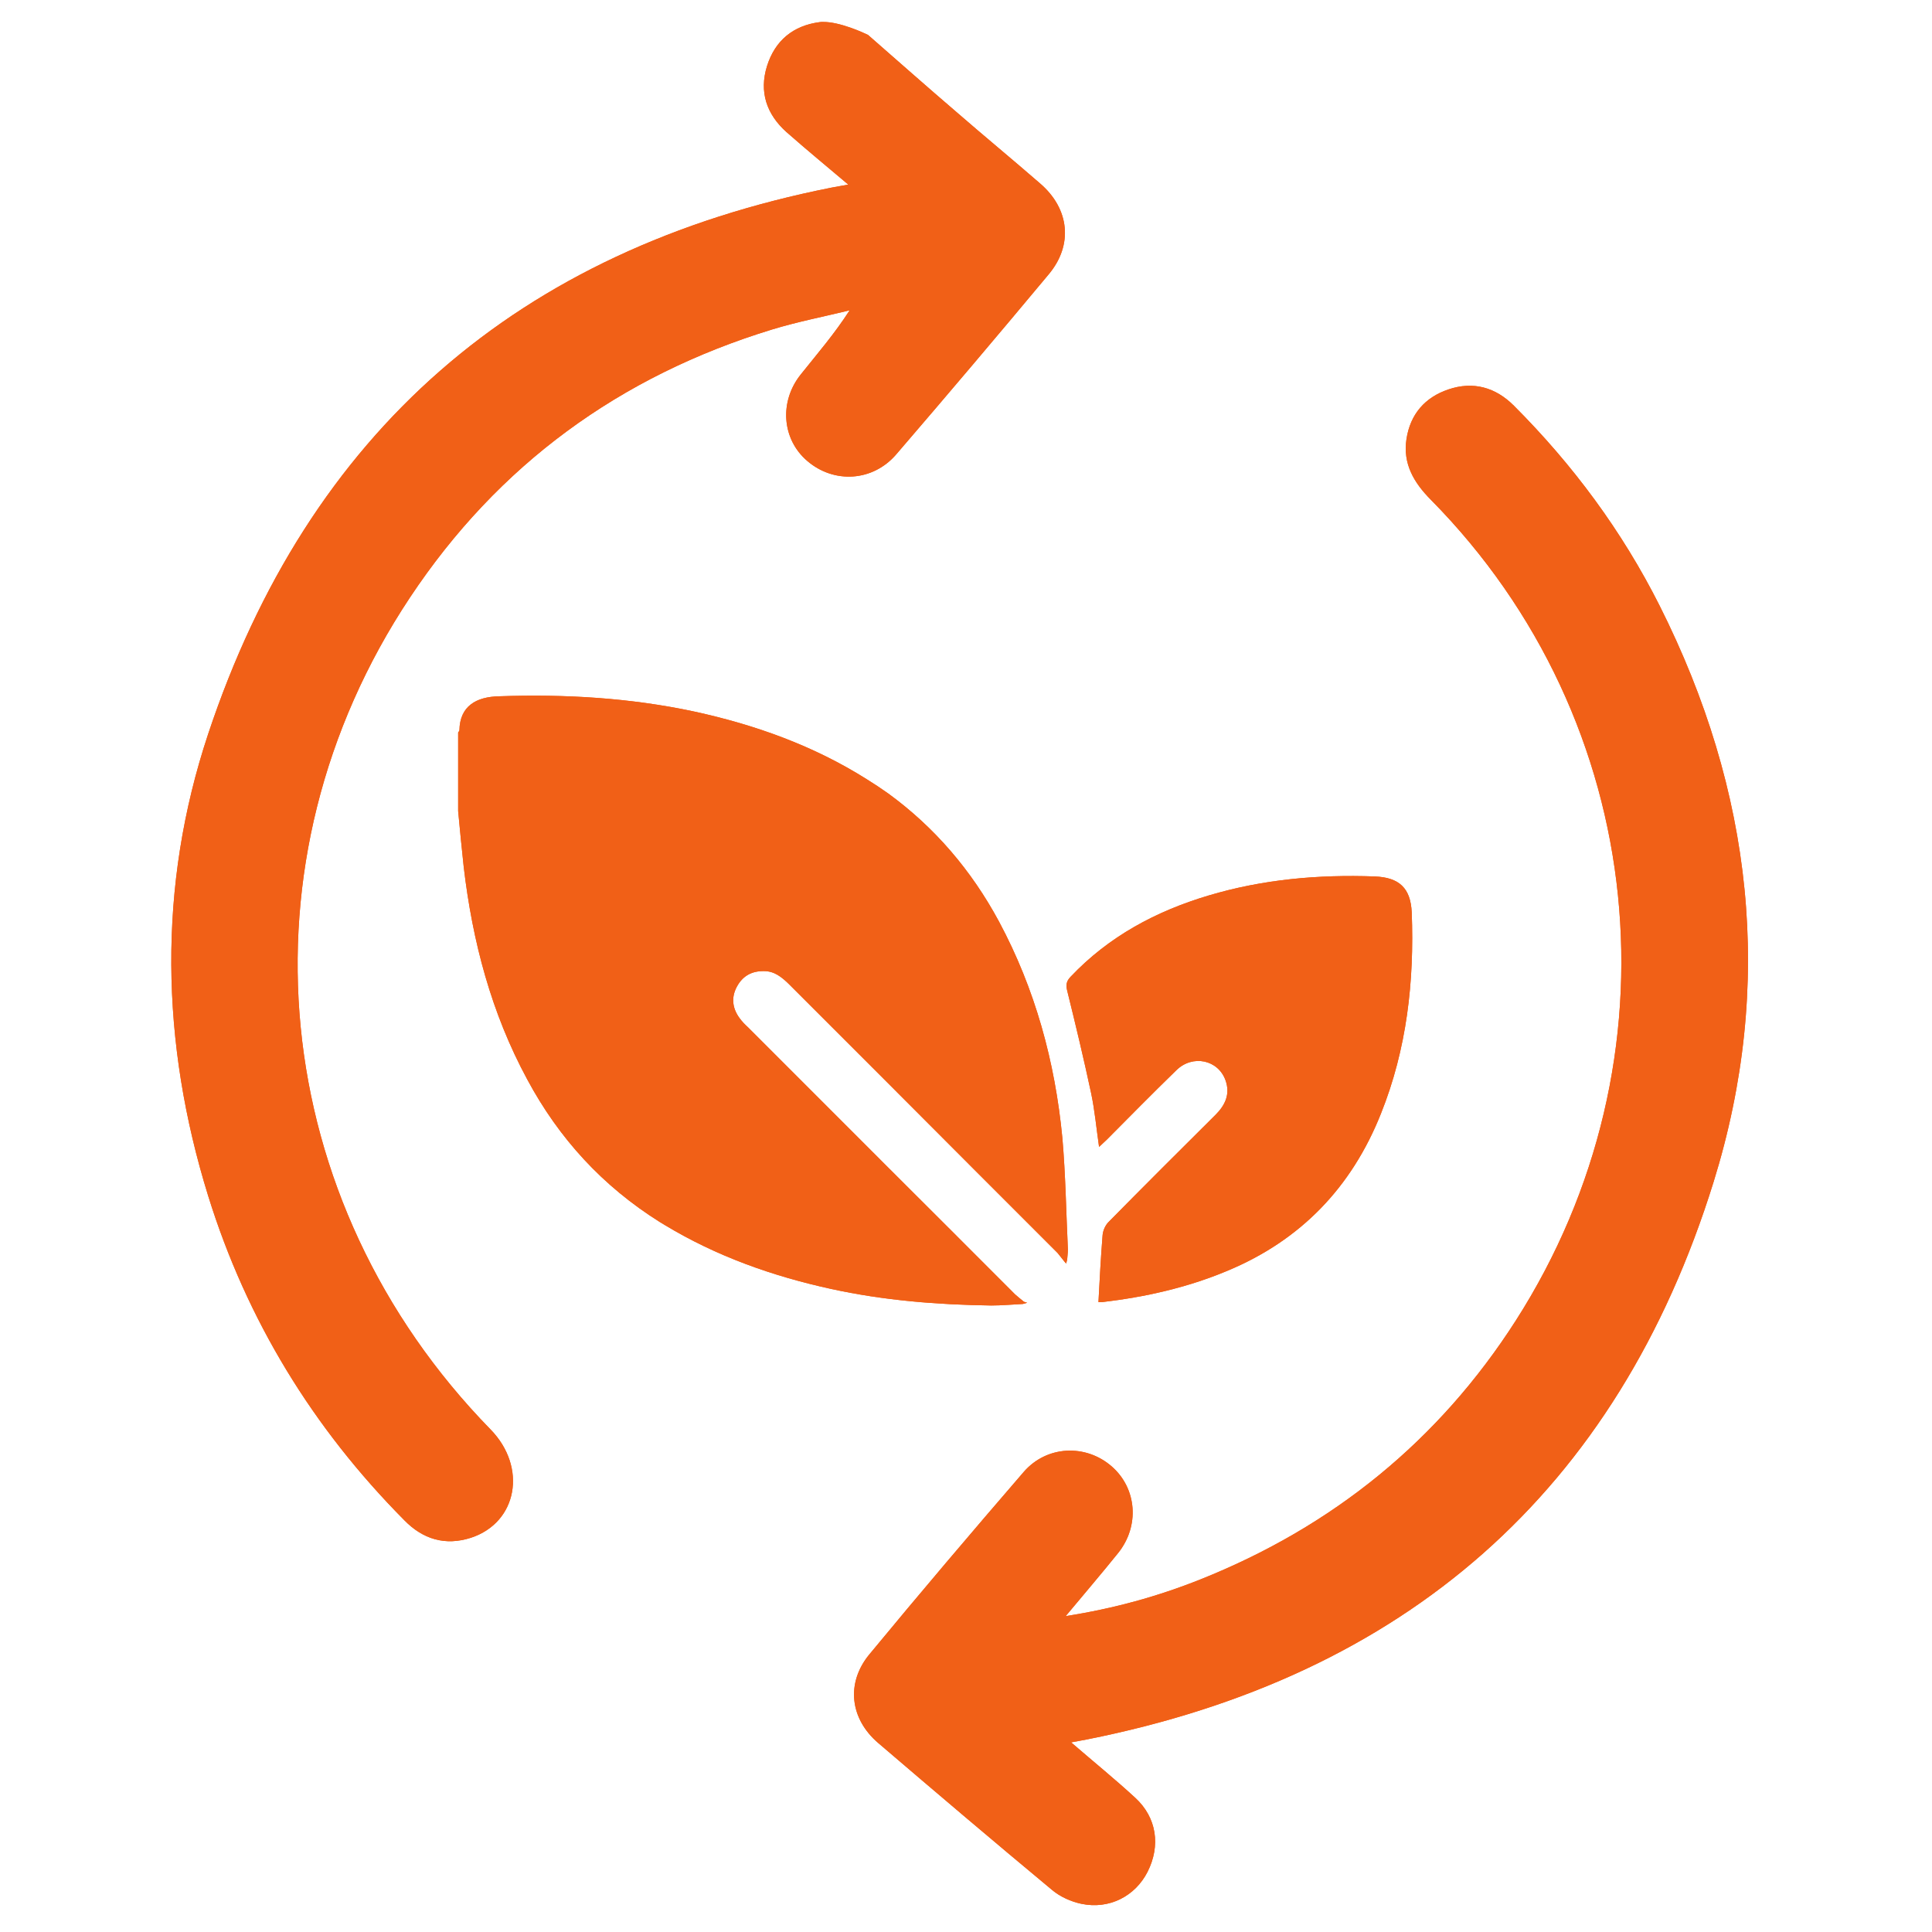
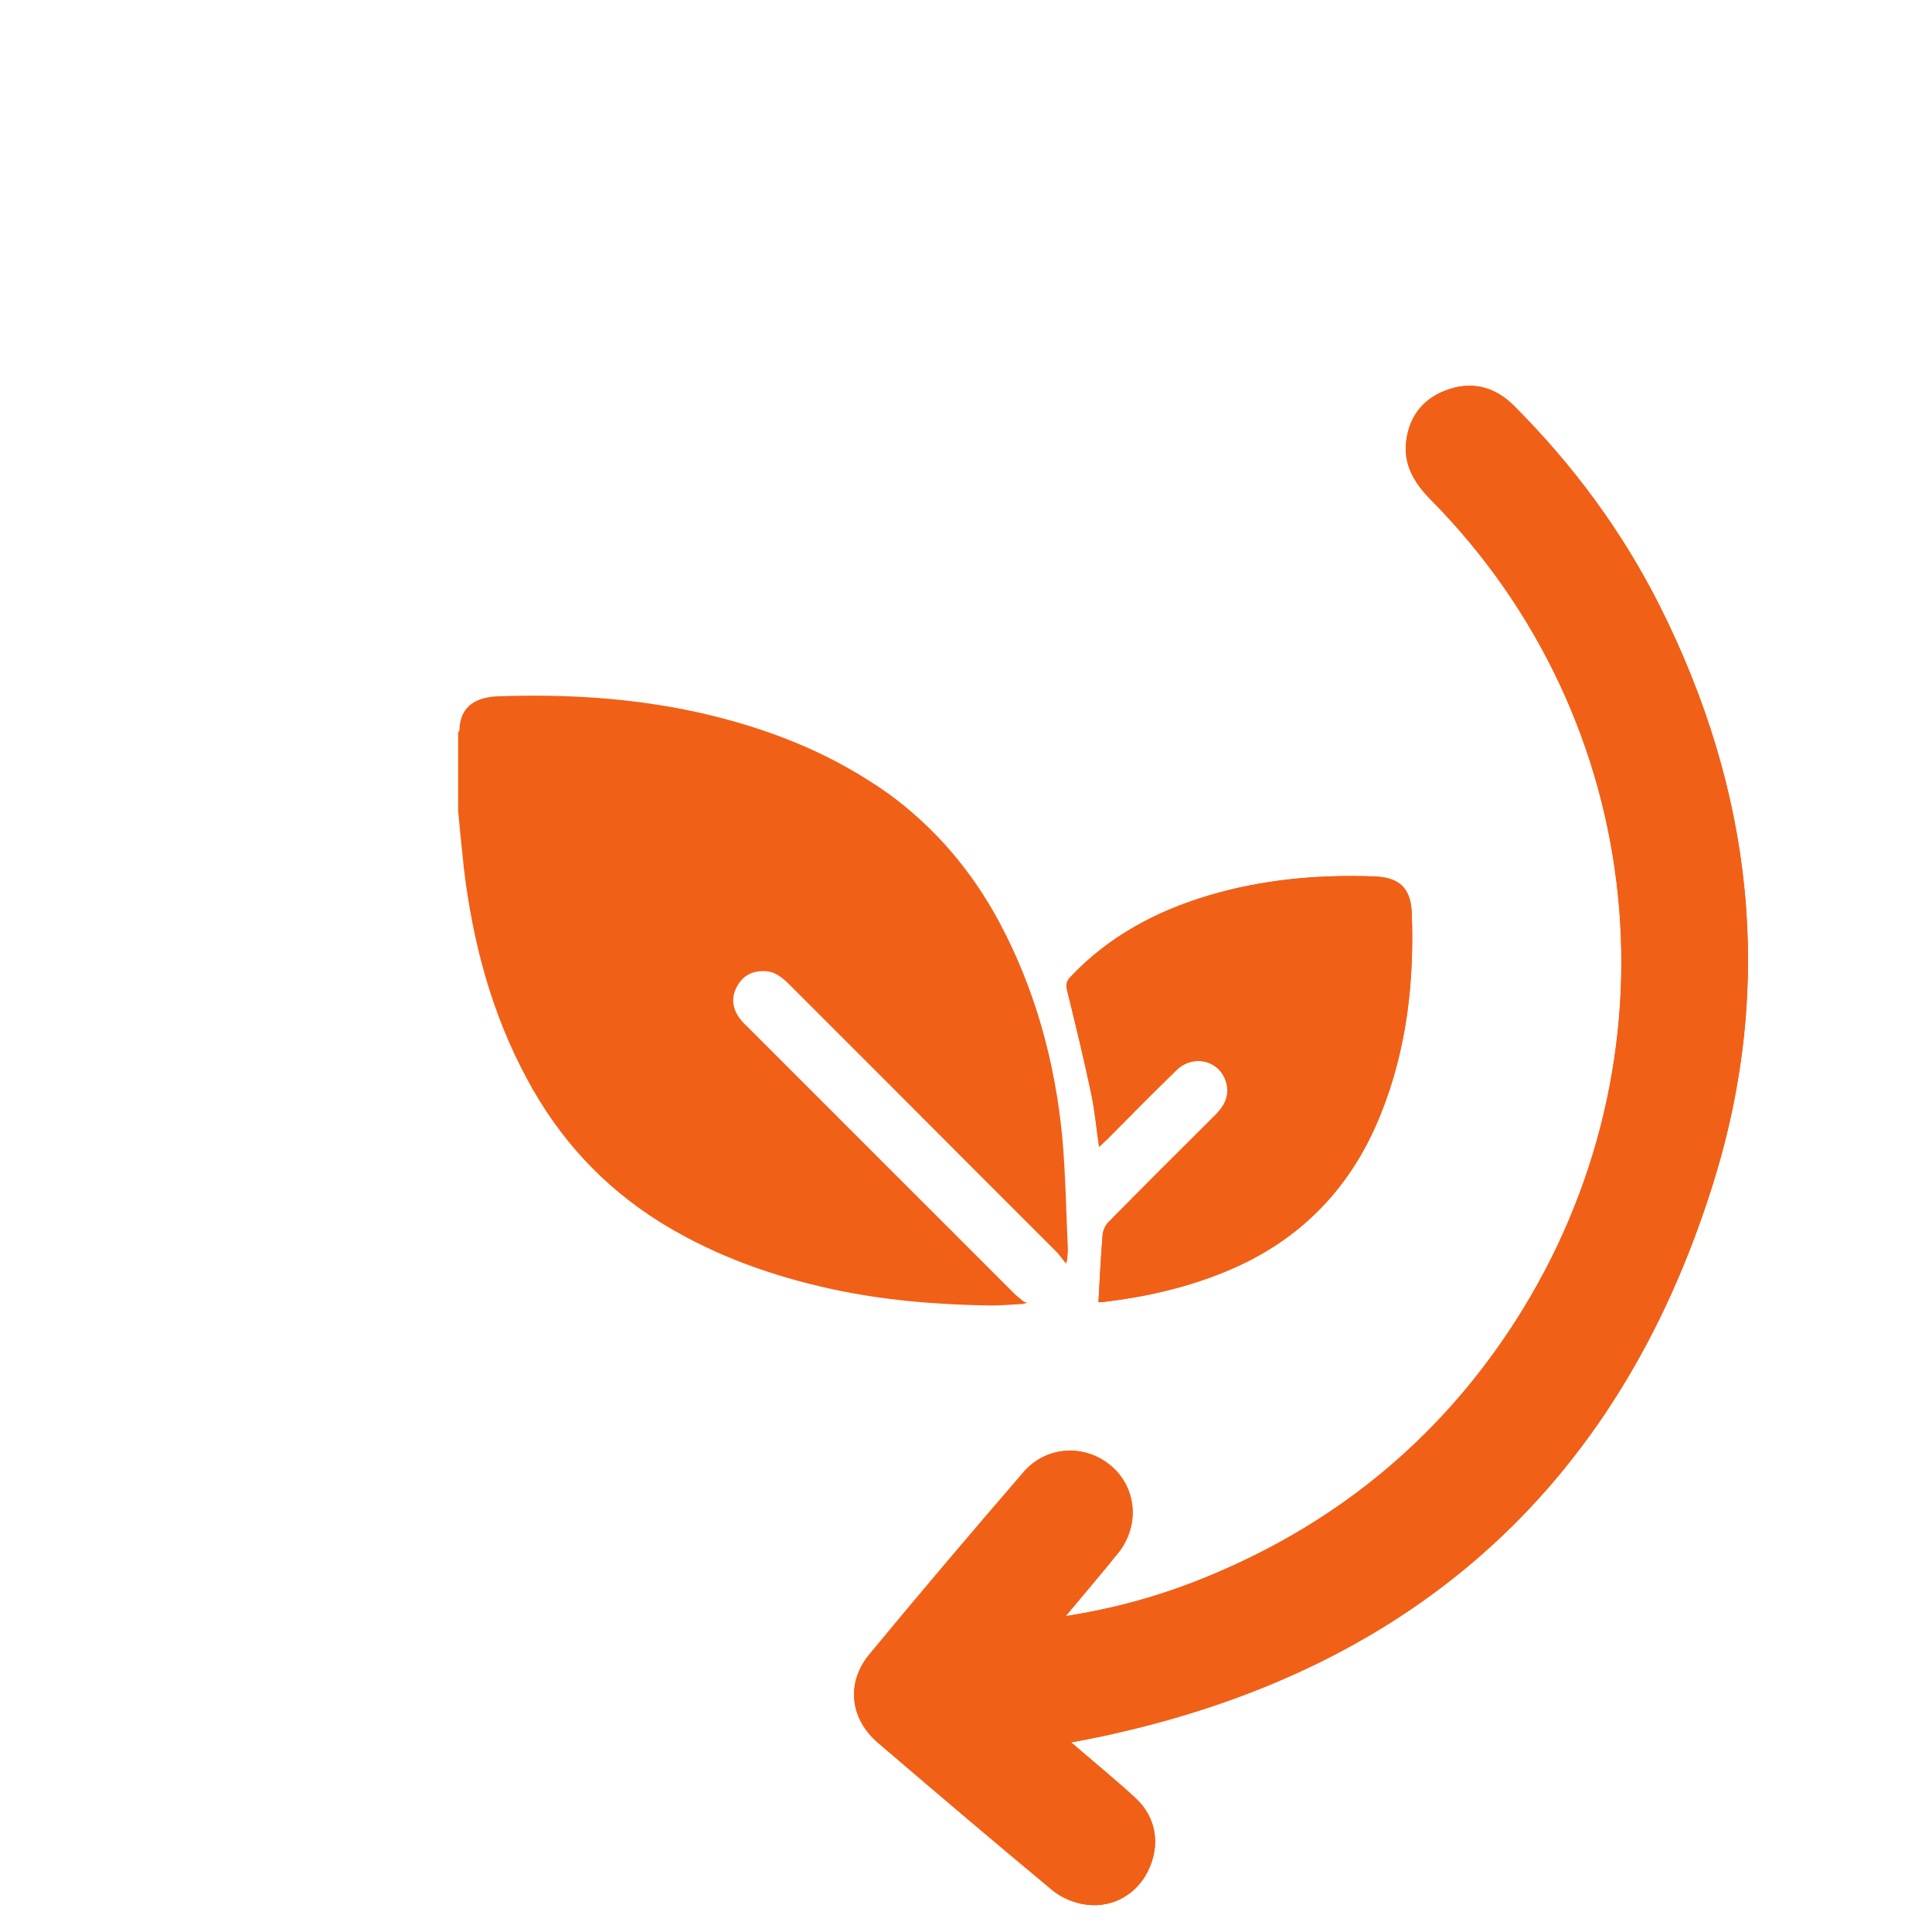
<svg xmlns="http://www.w3.org/2000/svg" version="1.2" preserveAspectRatio="xMidYMid meet" height="1000" viewBox="0 0 750 750" zoomAndPan="magnify" width="1000">
  <defs>
    <clipPath id="4f1f19886b">
-       <path d="M 66 8.543 L 414 8.543 L 414 599 L 66 599 Z M 66 8.543" />
-     </clipPath>
+       </clipPath>
    <clipPath id="a6bc12efb9">
-       <path d="M 66 8.543 L 414 8.543 L 414 599 L 66 599 Z M 66 8.543" />
-     </clipPath>
+       </clipPath>
  </defs>
  <g id="533916228d">
-     <path d="M 397.098 506.199 L 398.746 505.723 L 397.488 505.332 C 396.316 504.344 395.141 503.48 394.07 502.492 C 377.688 486.023 361.199 469.637 344.812 453.254 C 326.68 435.117 308.543 416.965 290.406 398.828 C 289.234 397.758 288.062 396.586 287.094 395.223 C 284.355 391.52 283.777 387.32 286.004 383.121 C 288.266 378.84 291.867 376.883 296.645 376.988 C 300.641 376.988 303.477 379.332 306.195 381.965 L 344.812 420.586 C 366.672 442.527 388.617 464.469 410.559 486.414 L 413.277 489.828 L 413.875 490.512 L 414.266 489.047 C 414.348 487.773 414.555 486.414 414.555 485.035 C 413.875 470.605 413.668 456.176 412.41 441.746 C 409.574 412.188 401.875 384.008 387.832 357.781 C 377.109 337.875 362.863 321.203 344.812 308.031 C 342.094 306.094 339.258 304.223 336.434 302.473 C 315.852 289.504 293.332 281.414 269.621 276.246 C 244.566 270.875 219.207 269.414 193.746 270.297 C 184.871 270.484 178.531 274.102 178.344 283.453 C 178.344 283.742 178.055 284.047 177.852 284.336 L 177.852 314.863 C 178.531 322.086 179.23 329.293 180.012 336.516 C 183.41 365.48 190.734 393.27 204.672 419.02 C 216.961 441.934 233.926 460.461 256.176 474.414 C 256.855 474.805 257.434 475.195 258.113 475.586 C 278.117 487.672 299.855 495.387 322.582 500.352 C 343.062 504.84 363.938 506.504 384.809 506.793 C 388.906 506.793 393 506.402 397.098 506.199" style="stroke:none;fill-rule:nonzero;fill:#f16017;fill-opacity:1;" />
    <path d="M 423.578 424.391 C 424.988 431.055 425.602 437.953 426.656 445.23 C 427.895 444.059 428.746 443.258 429.613 442.461 C 438.605 433.398 447.543 424.34 456.656 415.469 C 462.996 409.246 472.922 411.406 475.758 419.41 C 477.613 424.645 475.691 428.965 471.867 432.77 C 457.895 446.641 444.027 460.492 430.223 474.5 C 429 475.789 428.133 477.812 428.016 479.598 C 427.336 488.047 426.895 496.543 426.418 505.484 C 426.586 505.484 427.215 505.535 427.828 505.484 C 444.52 503.512 460.852 499.875 476.441 493.332 C 505.027 481.449 524.746 460.816 536.082 432.297 C 546.129 407.207 549.066 380.965 548.031 354.16 C 547.59 344.863 543.289 340.613 533.668 340.238 C 511.809 339.441 490.242 341.344 469.164 347.633 C 448.719 353.734 430.41 363.523 415.555 379.23 C 413.906 380.965 413.719 382.441 414.332 384.789 C 417.594 397.961 420.738 411.102 423.578 424.391" style="stroke:none;fill-rule:nonzero;fill:#f16017;fill-opacity:1;" />
    <g clip-path="url(#4f1f19886b)" clip-rule="nonzero">
-       <path d="M 159.156 231.934 C 193.336 180.465 240.59 145.996 299.754 127.895 C 309.629 124.887 319.812 122.914 329.824 120.469 C 323.926 129.645 317.277 137.312 310.922 145.281 C 302.406 155.82 303.512 170.508 313.352 178.918 C 323.703 187.828 338.812 187.012 347.941 176.352 C 367.828 153.238 387.543 129.953 407.09 106.512 C 416.68 95.09 415.184 81.051 403.793 71.242 C 393.02 61.879 382.02 52.82 371.246 43.453 C 359.719 33.578 348.383 23.531 336.926 13.52 C 336.926 13.52 336.859 13.504 336.723 13.438 C 335.328 12.758 326.051 8.457 319.555 8.523 C 319.164 8.492 318.742 8.523 318.316 8.574 C 307.863 9.902 300.859 15.781 297.75 25.641 C 294.641 35.668 297.562 44.355 305.328 51.289 C 312.91 57.969 320.746 64.426 329.297 71.652 C 326.238 72.23 324.555 72.484 322.754 72.84 C 201.258 96.977 119.824 167.617 80.781 285 C 61.133 344.133 62.324 404.625 80.832 464.301 C 95.809 512.469 121.438 554.332 156.93 590.129 C 164.137 597.539 172.84 600.176 182.816 596.961 C 200.883 591.031 204.742 569.598 190.465 554.945 C 103.797 466.203 90.914 334.598 159.156 231.934" style="stroke:none;fill-rule:nonzero;fill:#f16017;fill-opacity:1;" />
-     </g>
+       </g>
    <path d="M 644.27 235.145 C 629.703 206.184 610.598 180.414 587.703 157.504 C 580.562 150.348 571.91 147.898 562.242 151.18 C 553.113 154.273 547.469 160.816 545.992 170.422 C 544.531 180.008 548.812 187.301 555.441 193.996 C 640.359 279.949 653.277 411.387 588.398 512.691 C 558.586 559.23 517.387 592.629 465.953 613.145 C 449.5 619.703 432.535 624.414 413.703 627.371 C 421.062 618.531 427.676 610.816 434.047 602.895 C 442.496 592.391 441.34 577.773 431.566 569.258 C 421.488 560.469 406.309 561.082 397.367 571.449 C 377.176 594.84 357.152 618.414 337.473 642.242 C 328.309 653.359 329.957 667.262 340.922 676.629 C 363.34 695.816 385.844 714.922 408.52 733.773 C 411.629 736.355 415.812 738.227 419.789 739.059 C 430.582 741.32 440.676 736.117 445.488 726.633 C 450.605 716.484 449.059 705.641 440.762 697.961 C 432.961 690.77 424.719 684.074 415.812 676.391 C 418.699 675.863 420.281 675.574 421.828 675.27 C 545.293 650.758 627.781 579.184 665.191 458.895 C 689.039 382.188 680.387 306.977 644.27 235.145" style="stroke:none;fill-rule:nonzero;fill:#f16017;fill-opacity:1;" />
    <path d="M 397.098 506.199 L 398.746 505.723 L 397.488 505.332 C 396.316 504.344 395.141 503.48 394.07 502.492 C 377.688 486.023 361.199 469.637 344.812 453.254 C 326.68 435.117 308.543 416.965 290.406 398.828 C 289.234 397.758 288.062 396.586 287.094 395.223 C 284.355 391.52 283.777 387.32 286.004 383.121 C 288.266 378.84 291.867 376.883 296.645 376.988 C 300.641 376.988 303.477 379.332 306.195 381.965 L 344.812 420.586 C 366.672 442.527 388.617 464.469 410.559 486.414 L 413.277 489.828 L 413.875 490.512 L 414.266 489.047 C 414.348 487.773 414.555 486.414 414.555 485.035 C 413.875 470.605 413.668 456.176 412.41 441.746 C 409.574 412.188 401.875 384.008 387.832 357.781 C 377.109 337.875 362.863 321.203 344.812 308.031 C 342.094 306.094 339.258 304.223 336.434 302.473 C 315.852 289.504 293.332 281.414 269.621 276.246 C 244.566 270.875 219.207 269.414 193.746 270.297 C 184.871 270.484 178.531 274.102 178.344 283.453 C 178.344 283.742 178.055 284.047 177.852 284.336 L 177.852 314.863 C 178.531 322.086 179.23 329.293 180.012 336.516 C 183.41 365.48 190.734 393.27 204.672 419.02 C 216.961 441.934 233.926 460.461 256.176 474.414 C 256.855 474.805 257.434 475.195 258.113 475.586 C 278.117 487.672 299.855 495.387 322.582 500.352 C 343.062 504.84 363.938 506.504 384.809 506.793 C 388.906 506.793 393 506.402 397.098 506.199" style="stroke:none;fill-rule:nonzero;fill:#f16017;fill-opacity:1;" />
    <path d="M 423.578 424.391 C 424.988 431.055 425.602 437.953 426.656 445.23 C 427.895 444.059 428.746 443.258 429.613 442.461 C 438.605 433.398 447.543 424.34 456.656 415.469 C 462.996 409.246 472.922 411.406 475.758 419.41 C 477.613 424.645 475.691 428.965 471.867 432.77 C 457.895 446.641 444.027 460.492 430.223 474.5 C 429 475.789 428.133 477.812 428.016 479.598 C 427.336 488.047 426.895 496.543 426.418 505.484 C 426.586 505.484 427.215 505.535 427.828 505.484 C 444.52 503.512 460.852 499.875 476.441 493.332 C 505.027 481.449 524.746 460.816 536.082 432.297 C 546.129 407.207 549.066 380.965 548.031 354.16 C 547.59 344.863 543.289 340.613 533.668 340.238 C 511.809 339.441 490.242 341.344 469.164 347.633 C 448.719 353.734 430.41 363.523 415.555 379.23 C 413.906 380.965 413.719 382.441 414.332 384.789 C 417.594 397.961 420.738 411.102 423.578 424.391" style="stroke:none;fill-rule:nonzero;fill:#f16017;fill-opacity:1;" />
    <g clip-path="url(#a6bc12efb9)" clip-rule="nonzero">
-       <path d="M 159.156 231.934 C 193.336 180.465 240.59 145.996 299.754 127.895 C 309.629 124.887 319.812 122.914 329.824 120.469 C 323.926 129.645 317.277 137.312 310.922 145.281 C 302.406 155.82 303.512 170.508 313.352 178.918 C 323.703 187.828 338.812 187.012 347.941 176.352 C 367.828 153.238 387.543 129.953 407.09 106.512 C 416.68 95.09 415.184 81.051 403.793 71.242 C 393.02 61.879 382.02 52.82 371.246 43.453 C 359.719 33.578 348.383 23.531 336.926 13.52 C 336.926 13.52 336.859 13.504 336.723 13.438 C 335.328 12.758 326.051 8.457 319.555 8.523 C 319.164 8.492 318.742 8.523 318.316 8.574 C 307.863 9.902 300.859 15.781 297.75 25.641 C 294.641 35.668 297.562 44.355 305.328 51.289 C 312.91 57.969 320.746 64.426 329.297 71.652 C 326.238 72.23 324.555 72.484 322.754 72.84 C 201.258 96.977 119.824 167.617 80.781 285 C 61.133 344.133 62.324 404.625 80.832 464.301 C 95.809 512.469 121.438 554.332 156.93 590.129 C 164.137 597.539 172.84 600.176 182.816 596.961 C 200.883 591.031 204.742 569.598 190.465 554.945 C 103.797 466.203 90.914 334.598 159.156 231.934" style="stroke:none;fill-rule:nonzero;fill:#f16017;fill-opacity:1;" />
-     </g>
+       </g>
    <path d="M 644.27 235.145 C 629.703 206.184 610.598 180.414 587.703 157.504 C 580.562 150.348 571.91 147.898 562.242 151.18 C 553.113 154.273 547.469 160.816 545.992 170.422 C 544.531 180.008 548.812 187.301 555.441 193.996 C 640.359 279.949 653.277 411.387 588.398 512.691 C 558.586 559.23 517.387 592.629 465.953 613.145 C 449.5 619.703 432.535 624.414 413.703 627.371 C 421.062 618.531 427.676 610.816 434.047 602.895 C 442.496 592.391 441.34 577.773 431.566 569.258 C 421.488 560.469 406.309 561.082 397.367 571.449 C 377.176 594.84 357.152 618.414 337.473 642.242 C 328.309 653.359 329.957 667.262 340.922 676.629 C 363.34 695.816 385.844 714.922 408.52 733.773 C 411.629 736.355 415.812 738.227 419.789 739.059 C 430.582 741.32 440.676 736.117 445.488 726.633 C 450.605 716.484 449.059 705.641 440.762 697.961 C 432.961 690.77 424.719 684.074 415.812 676.391 C 418.699 675.863 420.281 675.574 421.828 675.27 C 545.293 650.758 627.781 579.184 665.191 458.895 C 689.039 382.188 680.387 306.977 644.27 235.145" style="stroke:none;fill-rule:nonzero;fill:#f16017;fill-opacity:1;" />
  </g>
</svg>